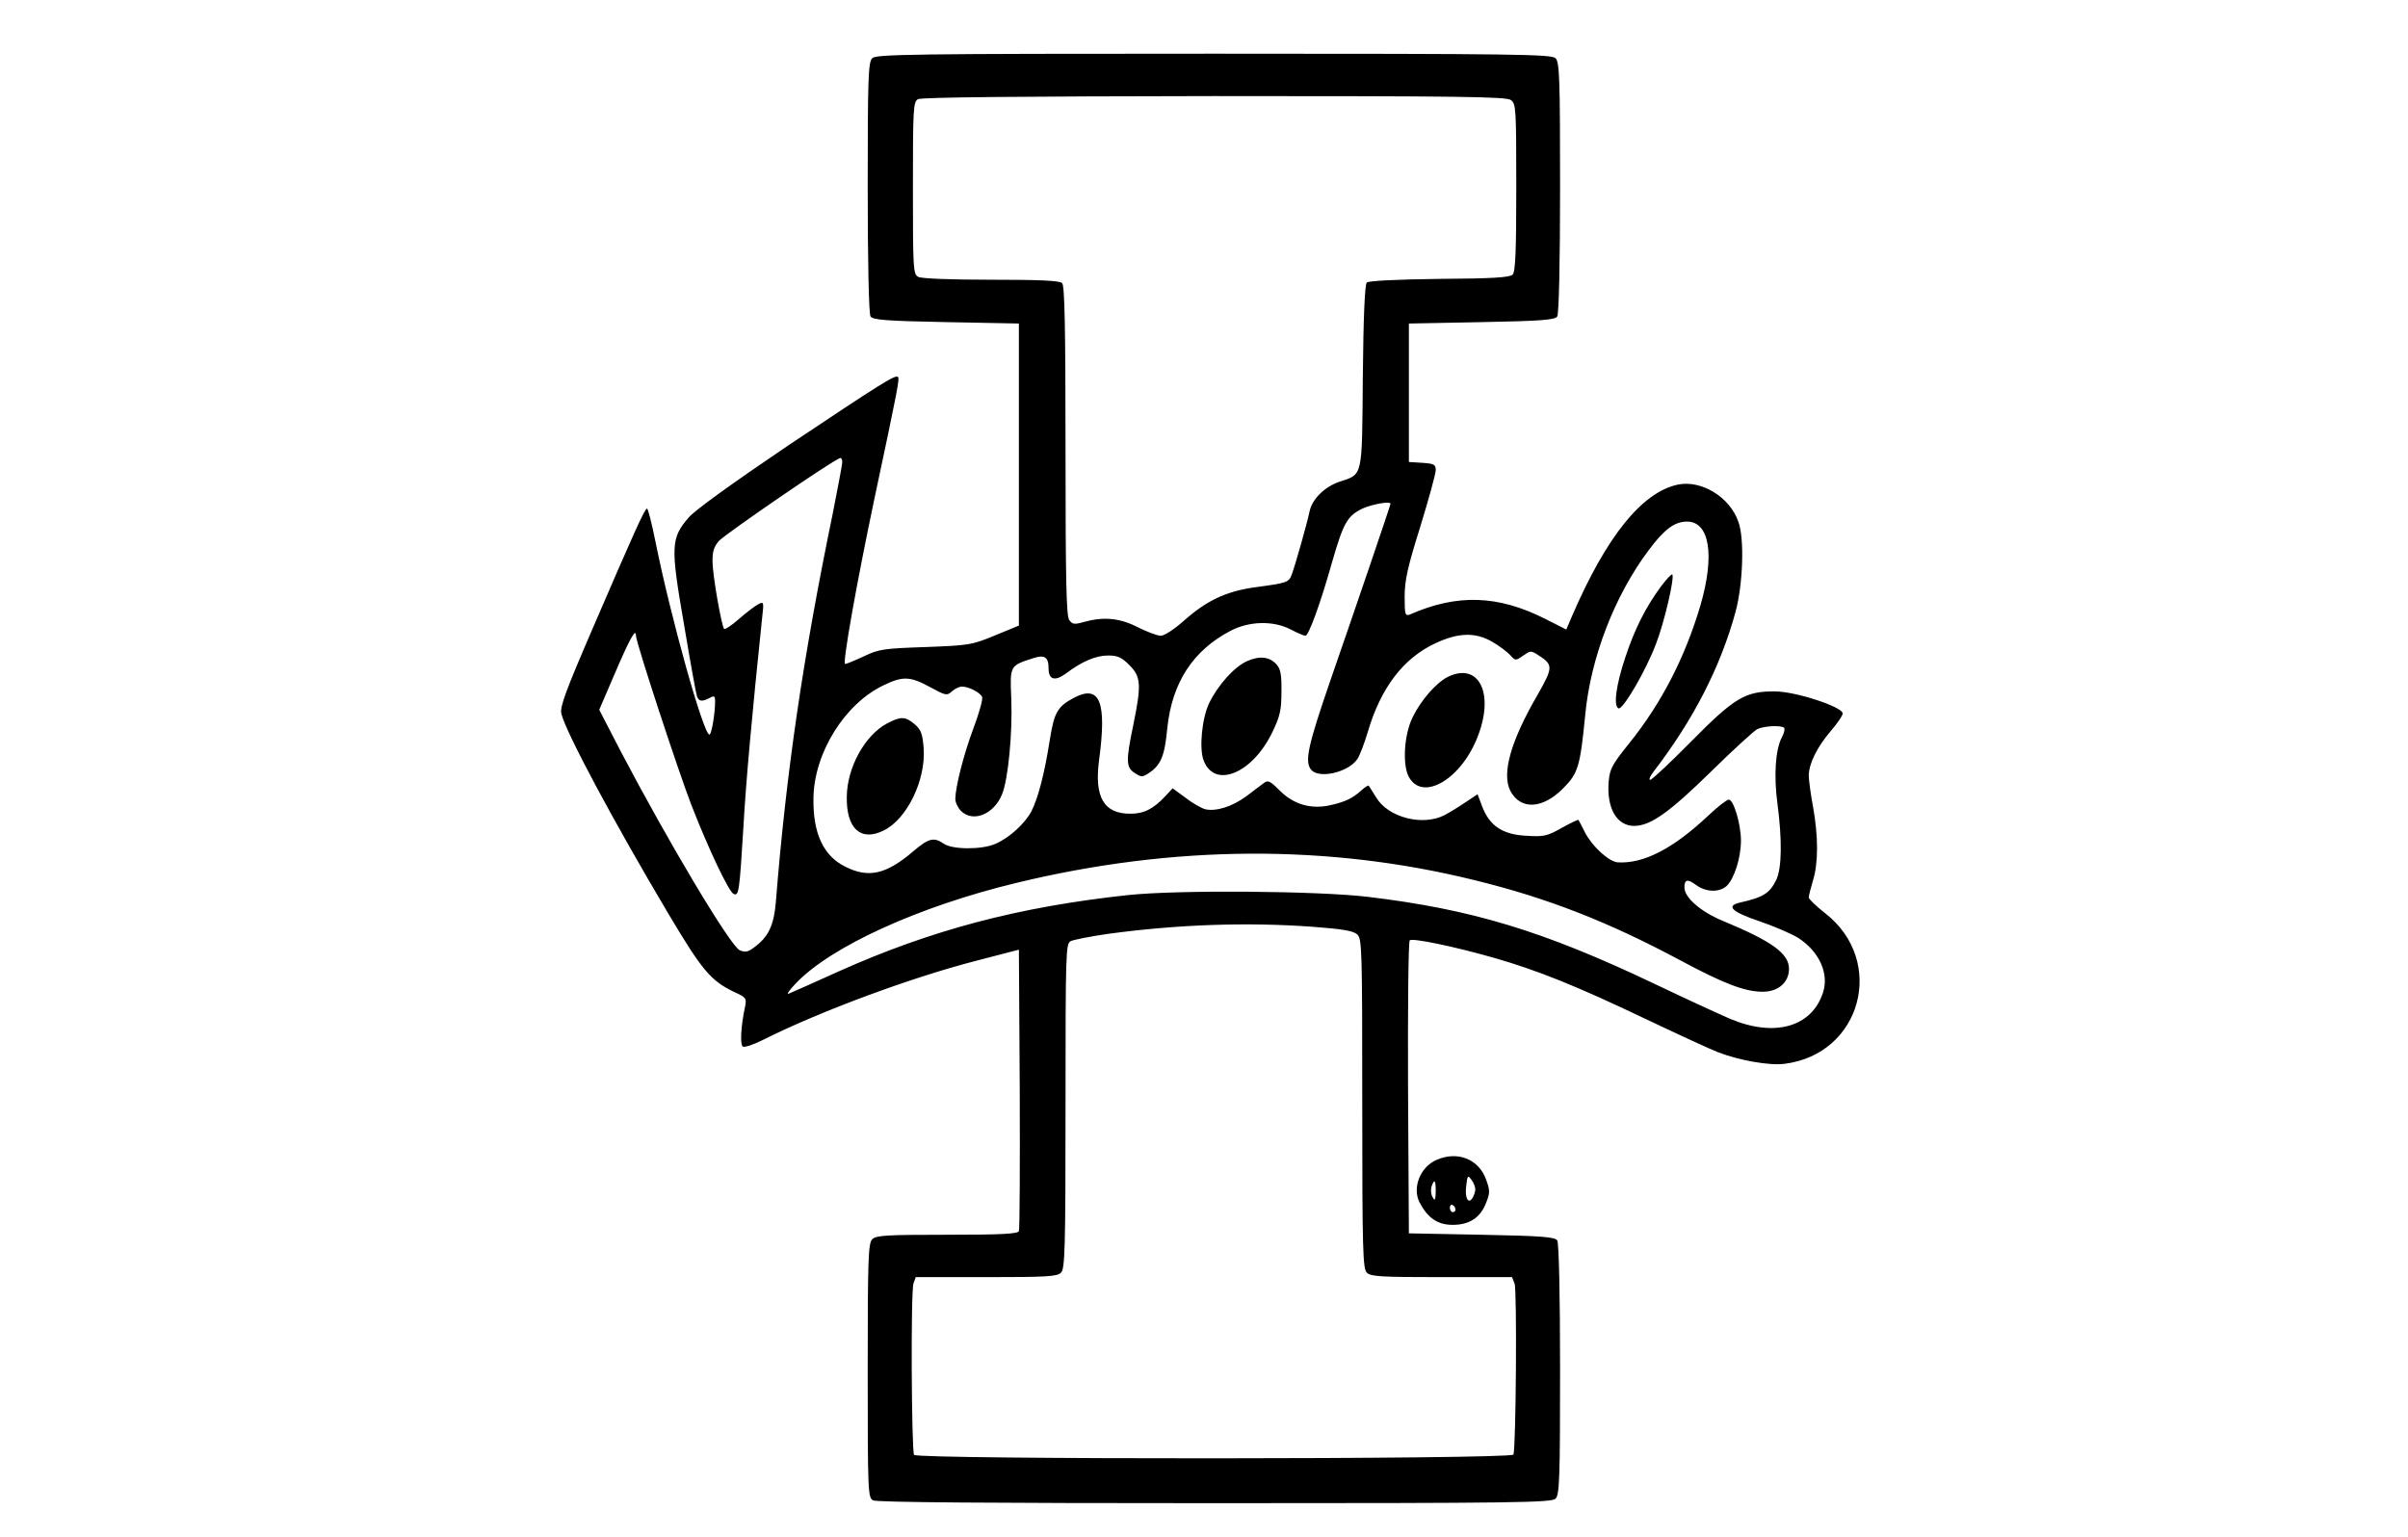
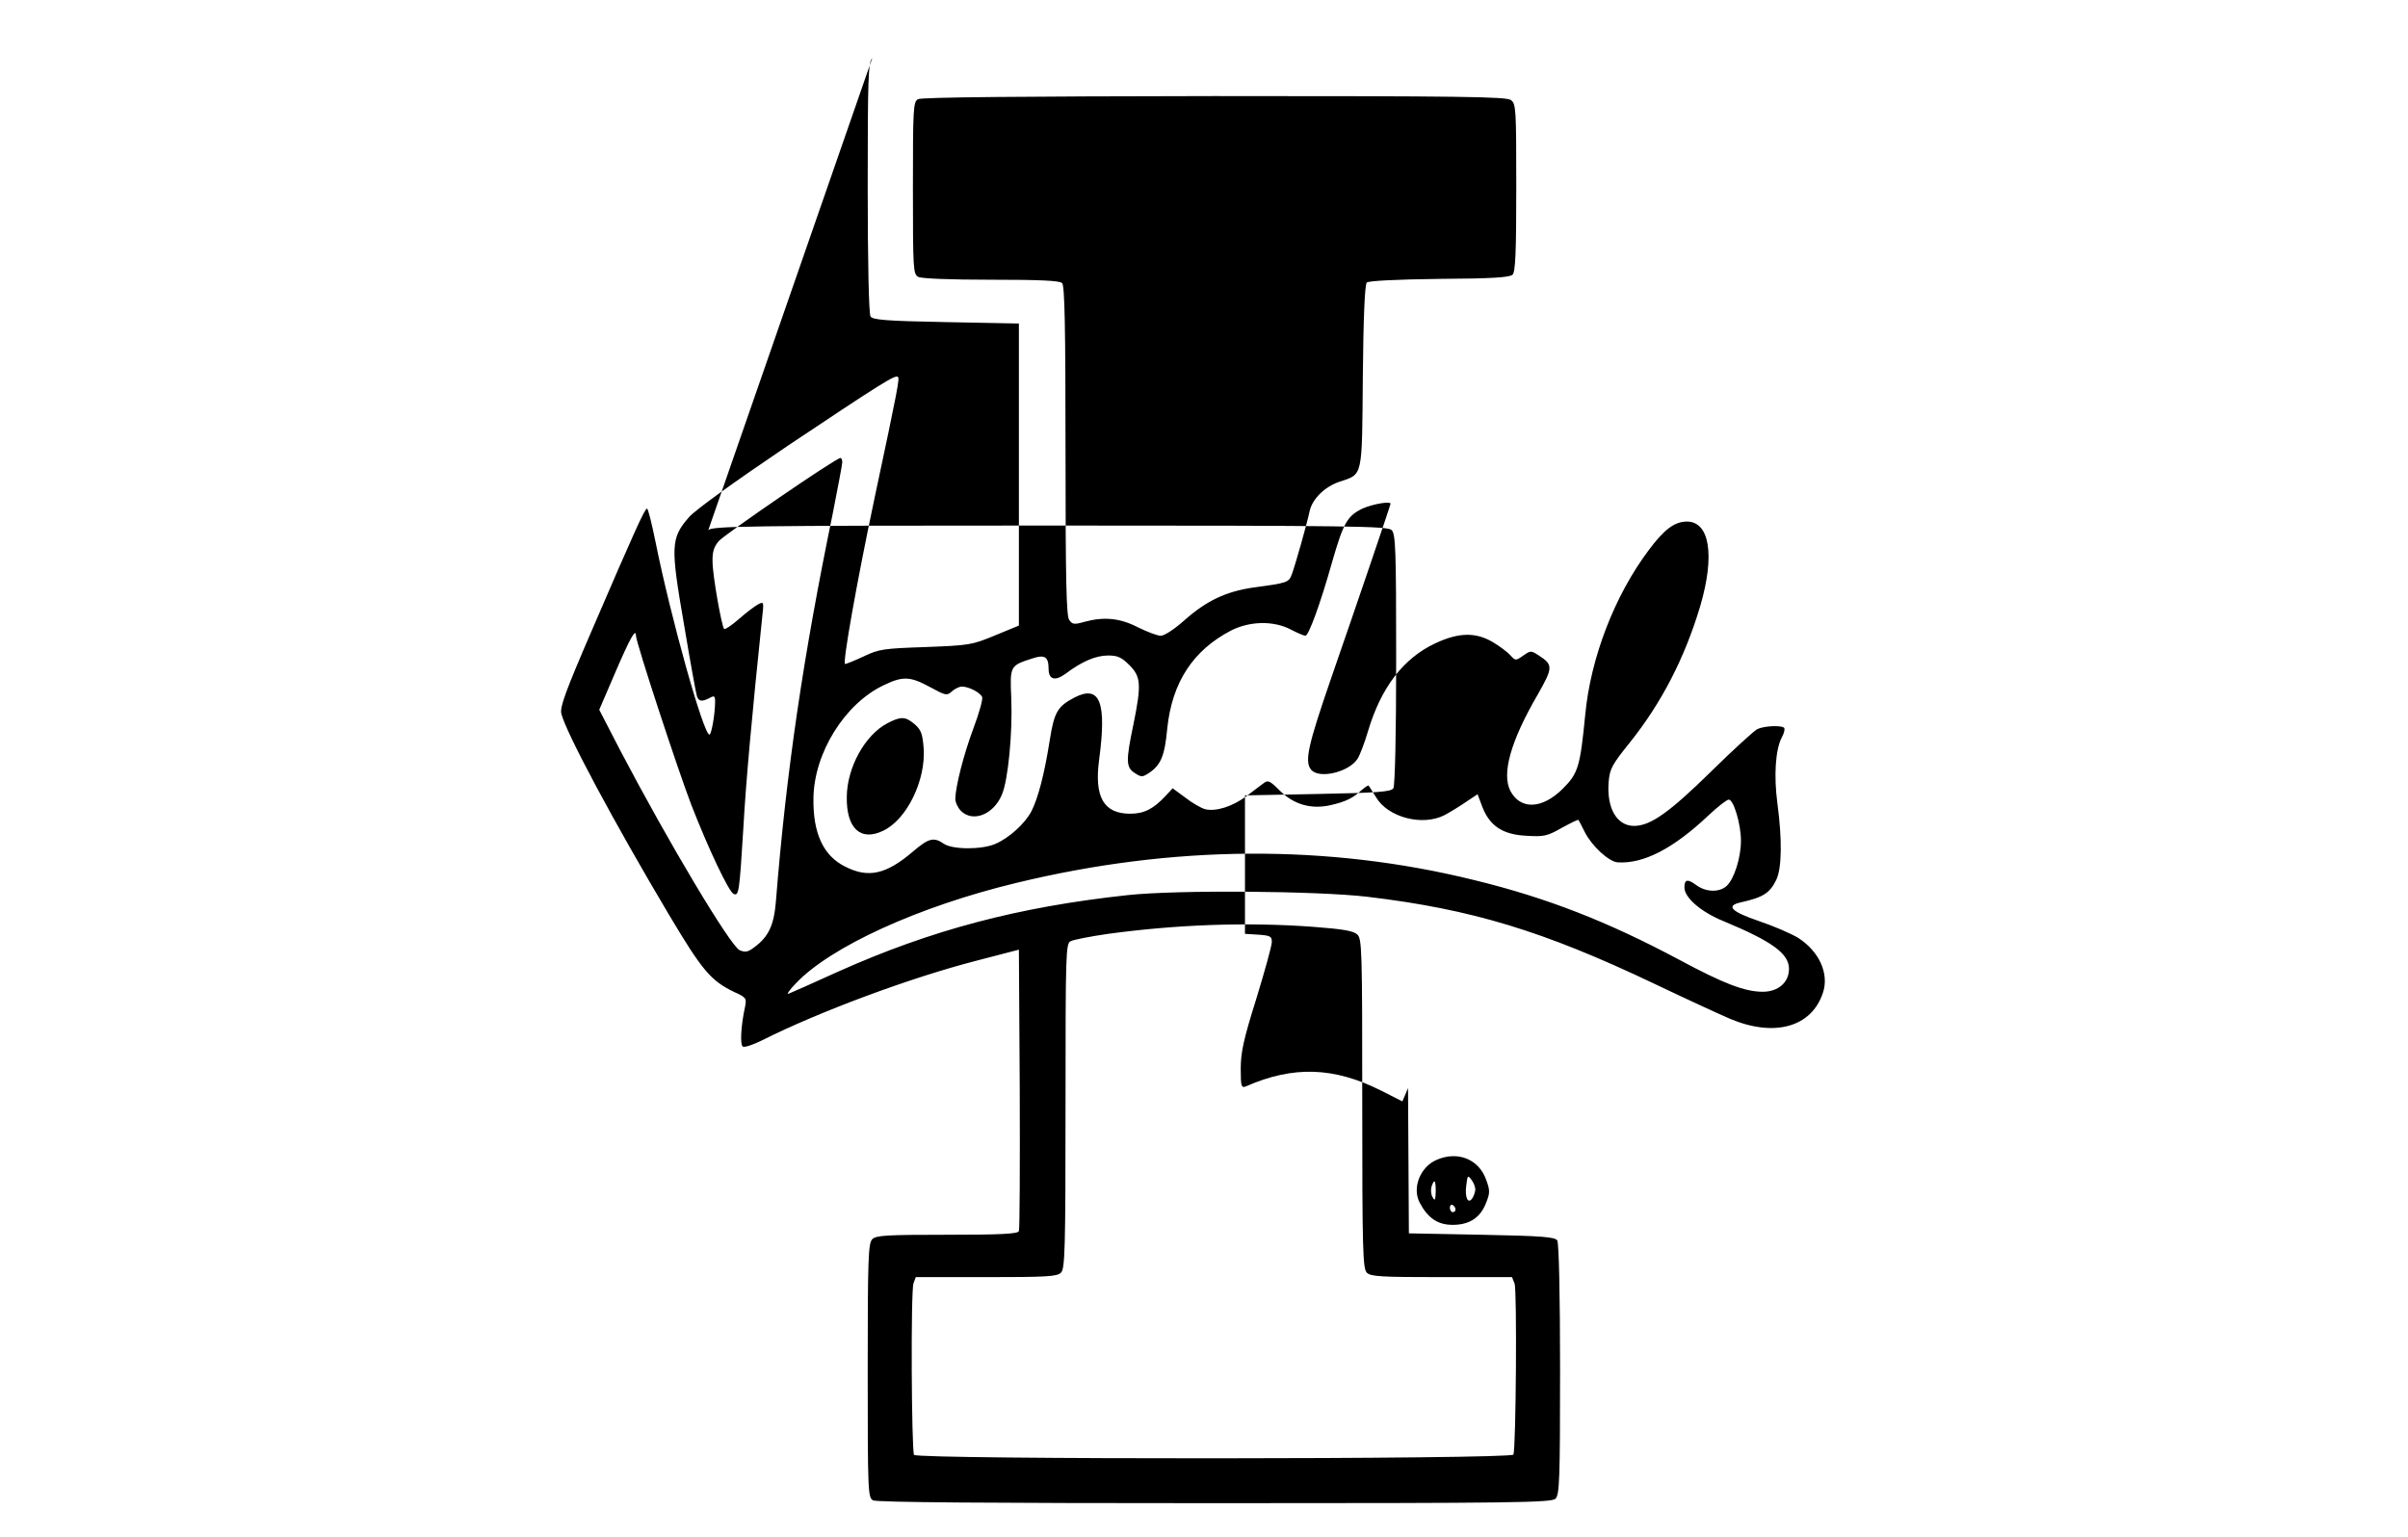
<svg xmlns="http://www.w3.org/2000/svg" version="1.0" width="100%" height="100mm" viewBox="0 0 592 544" preserveAspectRatio="xMidYMid meet">
  <g transform="translate(0,544) scale(0.1,-0.1)" fill="#000000" stroke="none">
-     <path d="M1786 5234 c-14 -14 -16 -69 -16 -457 0 -261 4 -448 10 -457 8 -12 53 -16 267 -20 l258 -5 0 -535 0 -534 -85 -35 c-82 -34 -91 -35 -245 -41 -147 -5 -165 -7 -219 -33 -32 -15 -62 -27 -66 -27 -10 0 40 283 105 591 83 389 88 419 82 425 -9 9 -61 -24 -389 -243 -191 -129 -330 -229 -351 -254 -64 -74 -65 -102 -17 -379 22 -132 43 -247 46 -255 7 -18 18 -19 45 -5 16 9 19 7 19 -13 0 -44 -13 -117 -20 -117 -21 0 -137 414 -191 683 -13 64 -26 117 -30 117 -8 0 -47 -87 -193 -426 -95 -220 -116 -277 -110 -300 16 -66 185 -382 380 -710 119 -200 149 -235 232 -275 42 -19 44 -22 38 -52 -15 -69 -18 -134 -8 -141 6 -4 38 7 70 23 201 101 524 221 757 281 l150 39 3 -492 c1 -271 0 -498 -3 -504 -3 -10 -64 -13 -254 -13 -214 0 -252 -2 -265 -16 -14 -14 -16 -70 -16 -464 0 -434 1 -450 19 -460 13 -7 408 -10 1210 -10 1068 0 1191 2 1205 16 14 14 16 69 16 457 0 261 -4 448 -10 457 -8 12 -53 16 -267 20 l-258 5 -3 514 c-1 283 1 518 6 523 9 9 155 -21 302 -63 152 -44 287 -98 530 -214 118 -56 235 -110 259 -119 75 -29 183 -48 235 -41 273 34 361 364 144 533 -32 25 -58 50 -58 56 0 6 7 33 15 60 19 61 19 157 0 261 -8 44 -15 94 -15 110 0 42 30 102 78 158 23 27 42 54 42 62 0 23 -166 78 -240 78 -105 1 -144 -23 -297 -178 -73 -74 -138 -135 -144 -135 -6 0 -1 12 11 28 141 183 238 372 291 567 26 96 32 259 10 318 -30 88 -131 149 -214 132 -127 -27 -253 -183 -375 -466 l-20 -47 -75 38 c-167 84 -311 89 -479 15 -16 -6 -18 0 -18 63 0 57 10 104 55 247 30 98 55 188 55 201 0 20 -5 23 -47 26 l-48 3 0 245 0 245 258 5 c214 4 259 8 267 20 6 9 10 196 10 457 0 388 -2 443 -16 457 -14 14 -137 16 -1209 16 -1072 0 -1195 -2 -1209 -16z m2260 -148 c18 -14 19 -29 19 -310 0 -229 -3 -298 -13 -308 -10 -10 -73 -14 -259 -15 -157 -2 -251 -7 -257 -13 -7 -7 -12 -124 -14 -333 -3 -362 1 -344 -83 -372 -52 -18 -95 -60 -105 -103 -9 -44 -52 -195 -63 -224 -11 -30 -16 -31 -134 -47 -99 -14 -168 -47 -246 -116 -36 -32 -71 -55 -84 -55 -12 0 -49 14 -81 30 -64 33 -121 38 -190 19 -35 -10 -42 -9 -53 7 -10 14 -13 136 -13 599 0 439 -3 584 -12 593 -9 9 -78 12 -251 12 -145 0 -246 4 -258 10 -18 10 -19 24 -19 315 0 279 1 305 18 314 11 7 366 10 1048 11 874 0 1033 -2 1050 -14z m-2366 -1282 c0 -8 -16 -91 -34 -183 -104 -504 -164 -909 -201 -1373 -7 -83 -26 -124 -77 -161 -22 -17 -32 -18 -51 -10 -33 15 -251 380 -421 704 l-76 147 55 128 c54 126 75 163 75 134 0 -23 147 -471 196 -599 60 -154 133 -309 150 -315 18 -7 20 6 34 234 9 164 31 404 66 739 7 62 7 63 -14 52 -11 -6 -42 -29 -68 -52 -25 -22 -49 -38 -52 -35 -9 10 -41 190 -41 238 -1 35 5 53 22 73 21 24 413 293 430 294 4 1 7 -6 7 -15z m1940 -147 c0 -5 -128 -381 -210 -617 -82 -238 -95 -295 -71 -324 28 -34 133 -9 164 38 8 12 25 56 37 97 46 155 125 259 238 312 83 39 143 40 203 5 24 -14 52 -35 63 -47 18 -20 19 -20 46 -1 26 18 27 18 55 0 51 -33 50 -43 -4 -138 -96 -165 -128 -280 -97 -341 36 -68 113 -65 186 8 54 54 61 77 79 261 19 202 104 422 224 582 55 74 91 101 134 102 82 2 102 -118 49 -299 -55 -184 -137 -343 -250 -484 -62 -77 -70 -92 -74 -137 -8 -96 30 -159 93 -157 57 2 122 48 270 193 77 76 150 142 162 149 23 12 86 15 96 5 3 -4 0 -19 -9 -35 -22 -43 -28 -135 -15 -232 17 -128 16 -229 -4 -271 -23 -47 -46 -62 -127 -80 -53 -12 -31 -33 66 -66 51 -17 113 -44 138 -59 75 -48 111 -127 88 -195 -40 -121 -171 -158 -328 -92 -35 15 -157 71 -270 125 -391 186 -644 263 -1013 307 -177 21 -674 25 -849 6 -389 -42 -697 -124 -1025 -271 -88 -40 -167 -75 -175 -78 -8 -3 3 13 25 36 124 131 436 273 780 356 556 135 1104 138 1622 10 258 -63 472 -147 725 -282 156 -84 232 -113 295 -113 55 0 93 33 93 81 0 54 -59 97 -232 169 -79 32 -138 83 -138 119 0 29 11 31 41 9 35 -26 82 -27 108 -4 27 25 51 100 51 161 0 58 -26 145 -43 145 -7 0 -39 -25 -72 -56 -125 -118 -230 -172 -322 -166 -31 3 -90 57 -115 106 -11 23 -22 42 -23 44 -2 2 -28 -11 -59 -28 -51 -29 -63 -32 -125 -28 -84 4 -130 35 -156 102 l-17 45 -42 -28 c-22 -15 -56 -36 -75 -46 -78 -40 -200 -8 -242 63 -13 20 -24 39 -26 41 -2 3 -13 -5 -26 -16 -30 -28 -57 -41 -111 -53 -68 -15 -129 3 -178 52 -35 35 -42 38 -57 26 -10 -7 -37 -28 -61 -46 -50 -37 -108 -55 -146 -46 -14 4 -46 22 -70 41 l-45 33 -25 -27 c-43 -46 -76 -63 -125 -63 -94 0 -128 59 -110 192 27 202 3 265 -86 220 -61 -32 -73 -51 -89 -153 -19 -120 -41 -203 -64 -249 -23 -45 -81 -97 -129 -117 -49 -21 -152 -20 -182 1 -35 24 -53 20 -109 -28 -95 -81 -158 -95 -240 -53 -77 38 -114 118 -112 242 2 160 111 335 249 400 68 33 94 31 164 -7 55 -30 59 -31 77 -15 10 9 26 17 35 17 25 0 65 -21 72 -37 3 -8 -11 -58 -31 -111 -35 -94 -63 -205 -64 -249 0 -13 9 -32 20 -43 42 -42 116 -13 145 58 22 51 38 220 33 340 -5 116 -5 116 76 142 42 14 56 5 56 -36 0 -40 23 -46 61 -18 57 43 106 64 150 64 33 0 47 -6 75 -34 41 -41 43 -69 14 -211 -27 -129 -26 -151 5 -171 23 -15 27 -15 50 0 42 28 56 60 65 158 17 163 91 276 225 346 66 34 151 36 212 4 23 -12 46 -22 52 -22 11 0 52 110 95 263 40 139 54 162 109 188 35 15 97 26 97 16z m-276 -1497 c105 -8 144 -14 158 -27 17 -15 18 -49 18 -599 0 -516 2 -584 16 -598 13 -14 51 -16 265 -16 l249 0 9 -23 c9 -22 5 -579 -4 -605 -6 -17 -2110 -18 -2121 -1 -9 16 -12 579 -2 607 l8 22 249 0 c214 0 252 2 265 16 14 14 16 81 16 589 0 546 1 575 18 584 10 5 70 17 133 26 244 33 488 42 723 25z" />
+     <path d="M1786 5234 c-14 -14 -16 -69 -16 -457 0 -261 4 -448 10 -457 8 -12 53 -16 267 -20 l258 -5 0 -535 0 -534 -85 -35 c-82 -34 -91 -35 -245 -41 -147 -5 -165 -7 -219 -33 -32 -15 -62 -27 -66 -27 -10 0 40 283 105 591 83 389 88 419 82 425 -9 9 -61 -24 -389 -243 -191 -129 -330 -229 -351 -254 -64 -74 -65 -102 -17 -379 22 -132 43 -247 46 -255 7 -18 18 -19 45 -5 16 9 19 7 19 -13 0 -44 -13 -117 -20 -117 -21 0 -137 414 -191 683 -13 64 -26 117 -30 117 -8 0 -47 -87 -193 -426 -95 -220 -116 -277 -110 -300 16 -66 185 -382 380 -710 119 -200 149 -235 232 -275 42 -19 44 -22 38 -52 -15 -69 -18 -134 -8 -141 6 -4 38 7 70 23 201 101 524 221 757 281 l150 39 3 -492 c1 -271 0 -498 -3 -504 -3 -10 -64 -13 -254 -13 -214 0 -252 -2 -265 -16 -14 -14 -16 -70 -16 -464 0 -434 1 -450 19 -460 13 -7 408 -10 1210 -10 1068 0 1191 2 1205 16 14 14 16 69 16 457 0 261 -4 448 -10 457 -8 12 -53 16 -267 20 l-258 5 -3 514 l-20 -47 -75 38 c-167 84 -311 89 -479 15 -16 -6 -18 0 -18 63 0 57 10 104 55 247 30 98 55 188 55 201 0 20 -5 23 -47 26 l-48 3 0 245 0 245 258 5 c214 4 259 8 267 20 6 9 10 196 10 457 0 388 -2 443 -16 457 -14 14 -137 16 -1209 16 -1072 0 -1195 -2 -1209 -16z m2260 -148 c18 -14 19 -29 19 -310 0 -229 -3 -298 -13 -308 -10 -10 -73 -14 -259 -15 -157 -2 -251 -7 -257 -13 -7 -7 -12 -124 -14 -333 -3 -362 1 -344 -83 -372 -52 -18 -95 -60 -105 -103 -9 -44 -52 -195 -63 -224 -11 -30 -16 -31 -134 -47 -99 -14 -168 -47 -246 -116 -36 -32 -71 -55 -84 -55 -12 0 -49 14 -81 30 -64 33 -121 38 -190 19 -35 -10 -42 -9 -53 7 -10 14 -13 136 -13 599 0 439 -3 584 -12 593 -9 9 -78 12 -251 12 -145 0 -246 4 -258 10 -18 10 -19 24 -19 315 0 279 1 305 18 314 11 7 366 10 1048 11 874 0 1033 -2 1050 -14z m-2366 -1282 c0 -8 -16 -91 -34 -183 -104 -504 -164 -909 -201 -1373 -7 -83 -26 -124 -77 -161 -22 -17 -32 -18 -51 -10 -33 15 -251 380 -421 704 l-76 147 55 128 c54 126 75 163 75 134 0 -23 147 -471 196 -599 60 -154 133 -309 150 -315 18 -7 20 6 34 234 9 164 31 404 66 739 7 62 7 63 -14 52 -11 -6 -42 -29 -68 -52 -25 -22 -49 -38 -52 -35 -9 10 -41 190 -41 238 -1 35 5 53 22 73 21 24 413 293 430 294 4 1 7 -6 7 -15z m1940 -147 c0 -5 -128 -381 -210 -617 -82 -238 -95 -295 -71 -324 28 -34 133 -9 164 38 8 12 25 56 37 97 46 155 125 259 238 312 83 39 143 40 203 5 24 -14 52 -35 63 -47 18 -20 19 -20 46 -1 26 18 27 18 55 0 51 -33 50 -43 -4 -138 -96 -165 -128 -280 -97 -341 36 -68 113 -65 186 8 54 54 61 77 79 261 19 202 104 422 224 582 55 74 91 101 134 102 82 2 102 -118 49 -299 -55 -184 -137 -343 -250 -484 -62 -77 -70 -92 -74 -137 -8 -96 30 -159 93 -157 57 2 122 48 270 193 77 76 150 142 162 149 23 12 86 15 96 5 3 -4 0 -19 -9 -35 -22 -43 -28 -135 -15 -232 17 -128 16 -229 -4 -271 -23 -47 -46 -62 -127 -80 -53 -12 -31 -33 66 -66 51 -17 113 -44 138 -59 75 -48 111 -127 88 -195 -40 -121 -171 -158 -328 -92 -35 15 -157 71 -270 125 -391 186 -644 263 -1013 307 -177 21 -674 25 -849 6 -389 -42 -697 -124 -1025 -271 -88 -40 -167 -75 -175 -78 -8 -3 3 13 25 36 124 131 436 273 780 356 556 135 1104 138 1622 10 258 -63 472 -147 725 -282 156 -84 232 -113 295 -113 55 0 93 33 93 81 0 54 -59 97 -232 169 -79 32 -138 83 -138 119 0 29 11 31 41 9 35 -26 82 -27 108 -4 27 25 51 100 51 161 0 58 -26 145 -43 145 -7 0 -39 -25 -72 -56 -125 -118 -230 -172 -322 -166 -31 3 -90 57 -115 106 -11 23 -22 42 -23 44 -2 2 -28 -11 -59 -28 -51 -29 -63 -32 -125 -28 -84 4 -130 35 -156 102 l-17 45 -42 -28 c-22 -15 -56 -36 -75 -46 -78 -40 -200 -8 -242 63 -13 20 -24 39 -26 41 -2 3 -13 -5 -26 -16 -30 -28 -57 -41 -111 -53 -68 -15 -129 3 -178 52 -35 35 -42 38 -57 26 -10 -7 -37 -28 -61 -46 -50 -37 -108 -55 -146 -46 -14 4 -46 22 -70 41 l-45 33 -25 -27 c-43 -46 -76 -63 -125 -63 -94 0 -128 59 -110 192 27 202 3 265 -86 220 -61 -32 -73 -51 -89 -153 -19 -120 -41 -203 -64 -249 -23 -45 -81 -97 -129 -117 -49 -21 -152 -20 -182 1 -35 24 -53 20 -109 -28 -95 -81 -158 -95 -240 -53 -77 38 -114 118 -112 242 2 160 111 335 249 400 68 33 94 31 164 -7 55 -30 59 -31 77 -15 10 9 26 17 35 17 25 0 65 -21 72 -37 3 -8 -11 -58 -31 -111 -35 -94 -63 -205 -64 -249 0 -13 9 -32 20 -43 42 -42 116 -13 145 58 22 51 38 220 33 340 -5 116 -5 116 76 142 42 14 56 5 56 -36 0 -40 23 -46 61 -18 57 43 106 64 150 64 33 0 47 -6 75 -34 41 -41 43 -69 14 -211 -27 -129 -26 -151 5 -171 23 -15 27 -15 50 0 42 28 56 60 65 158 17 163 91 276 225 346 66 34 151 36 212 4 23 -12 46 -22 52 -22 11 0 52 110 95 263 40 139 54 162 109 188 35 15 97 26 97 16z m-276 -1497 c105 -8 144 -14 158 -27 17 -15 18 -49 18 -599 0 -516 2 -584 16 -598 13 -14 51 -16 265 -16 l249 0 9 -23 c9 -22 5 -579 -4 -605 -6 -17 -2110 -18 -2121 -1 -9 16 -12 579 -2 607 l8 22 249 0 c214 0 252 2 265 16 14 14 16 81 16 589 0 546 1 575 18 584 10 5 70 17 133 26 244 33 488 42 723 25z" />
    <path d="M4576 3363 c-53 -72 -92 -149 -125 -249 -33 -98 -43 -174 -24 -181 15 -6 96 132 132 227 30 77 67 237 58 247 -3 2 -21 -17 -41 -44z" />
-     <path d="M3112 3100 c-45 -20 -103 -85 -134 -149 -25 -52 -36 -161 -19 -203 39 -101 173 -45 243 101 27 56 32 78 32 142 1 61 -3 81 -17 97 -25 28 -60 32 -105 12z" />
-     <path d="M3822 3044 c-41 -21 -95 -83 -124 -143 -30 -61 -36 -166 -14 -209 48 -92 188 -10 246 145 58 152 1 261 -108 207z" />
    <path d="M1839 2880 c-79 -42 -142 -156 -143 -260 -2 -112 49 -159 129 -120 84 40 151 179 143 292 -4 51 -9 65 -32 85 -33 28 -49 28 -97 3z" />
    <path d="M3783 1335 c-58 -25 -87 -99 -60 -151 29 -55 64 -79 117 -79 60 0 99 26 119 80 13 32 13 43 0 78 -25 74 -101 105 -176 72z m137 -104 c0 -9 -5 -23 -10 -31 -15 -24 -28 1 -22 44 4 36 6 38 18 21 8 -10 14 -26 14 -34z m-140 -8 c-1 -31 -3 -35 -11 -20 -6 9 -7 26 -4 37 10 30 15 24 15 -17z m70 -64 c0 -5 -4 -9 -10 -9 -5 0 -10 7 -10 16 0 8 5 12 10 9 6 -3 10 -10 10 -16z" />
  </g>
</svg>